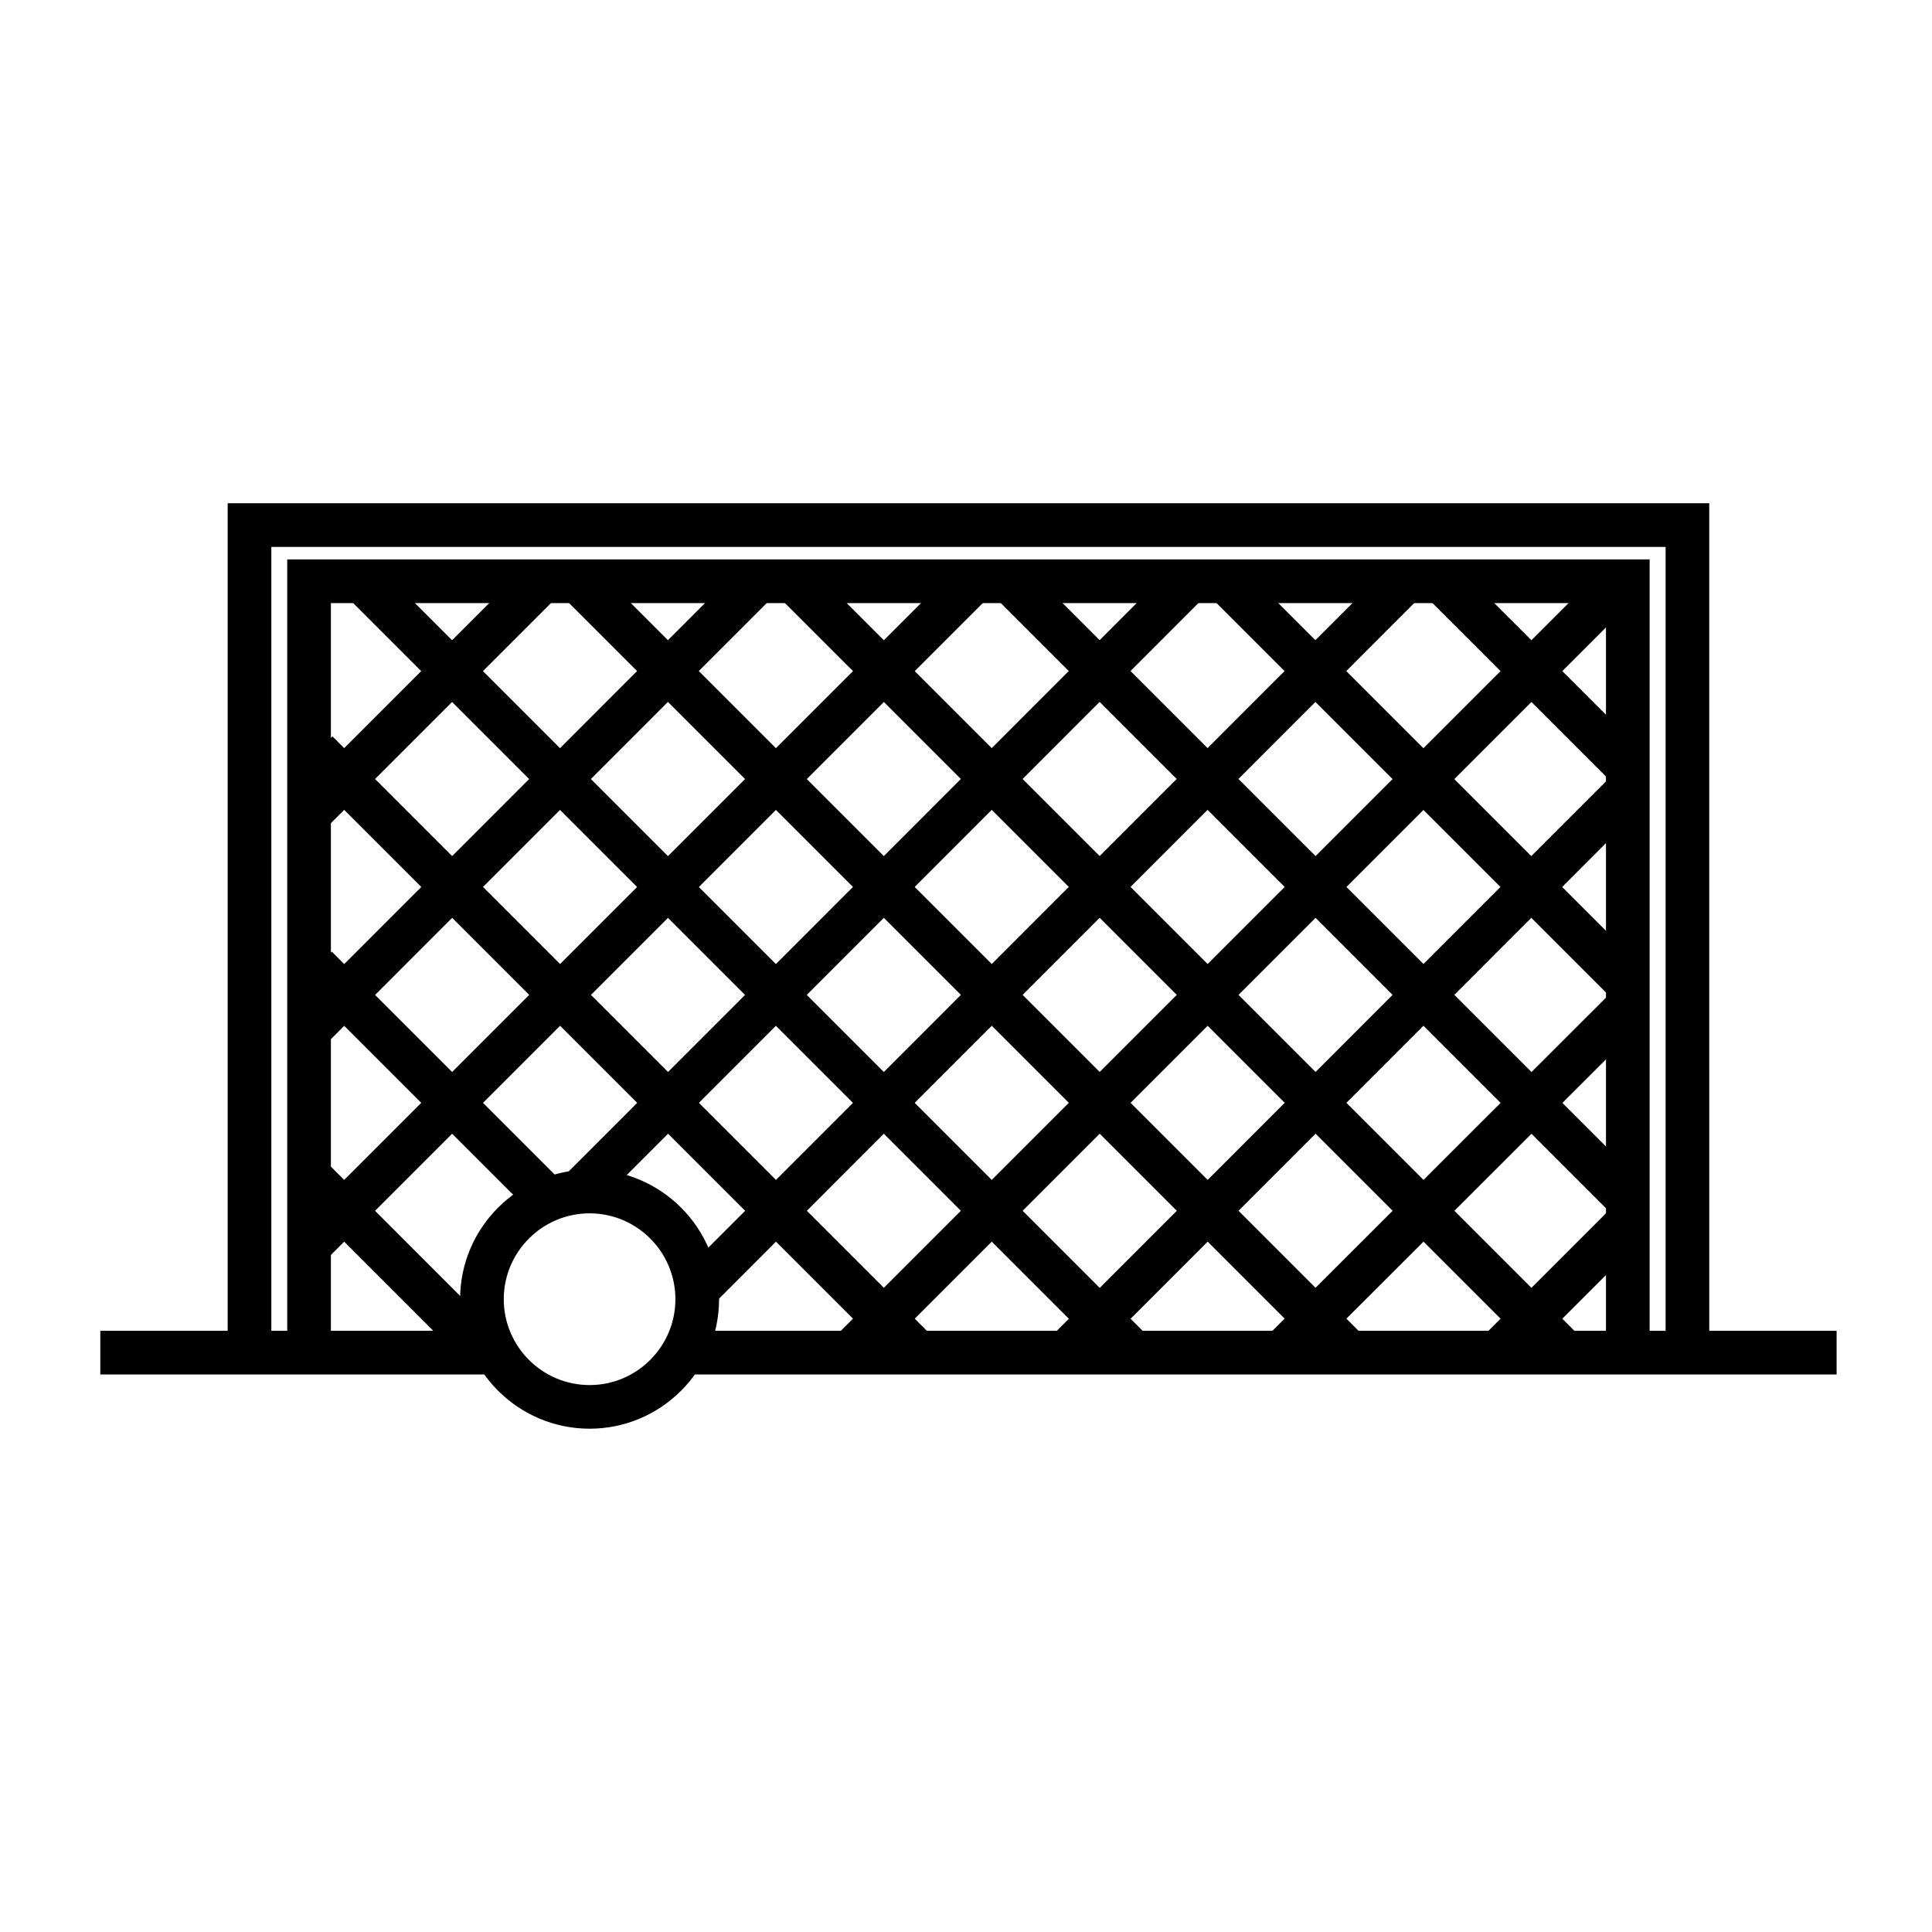
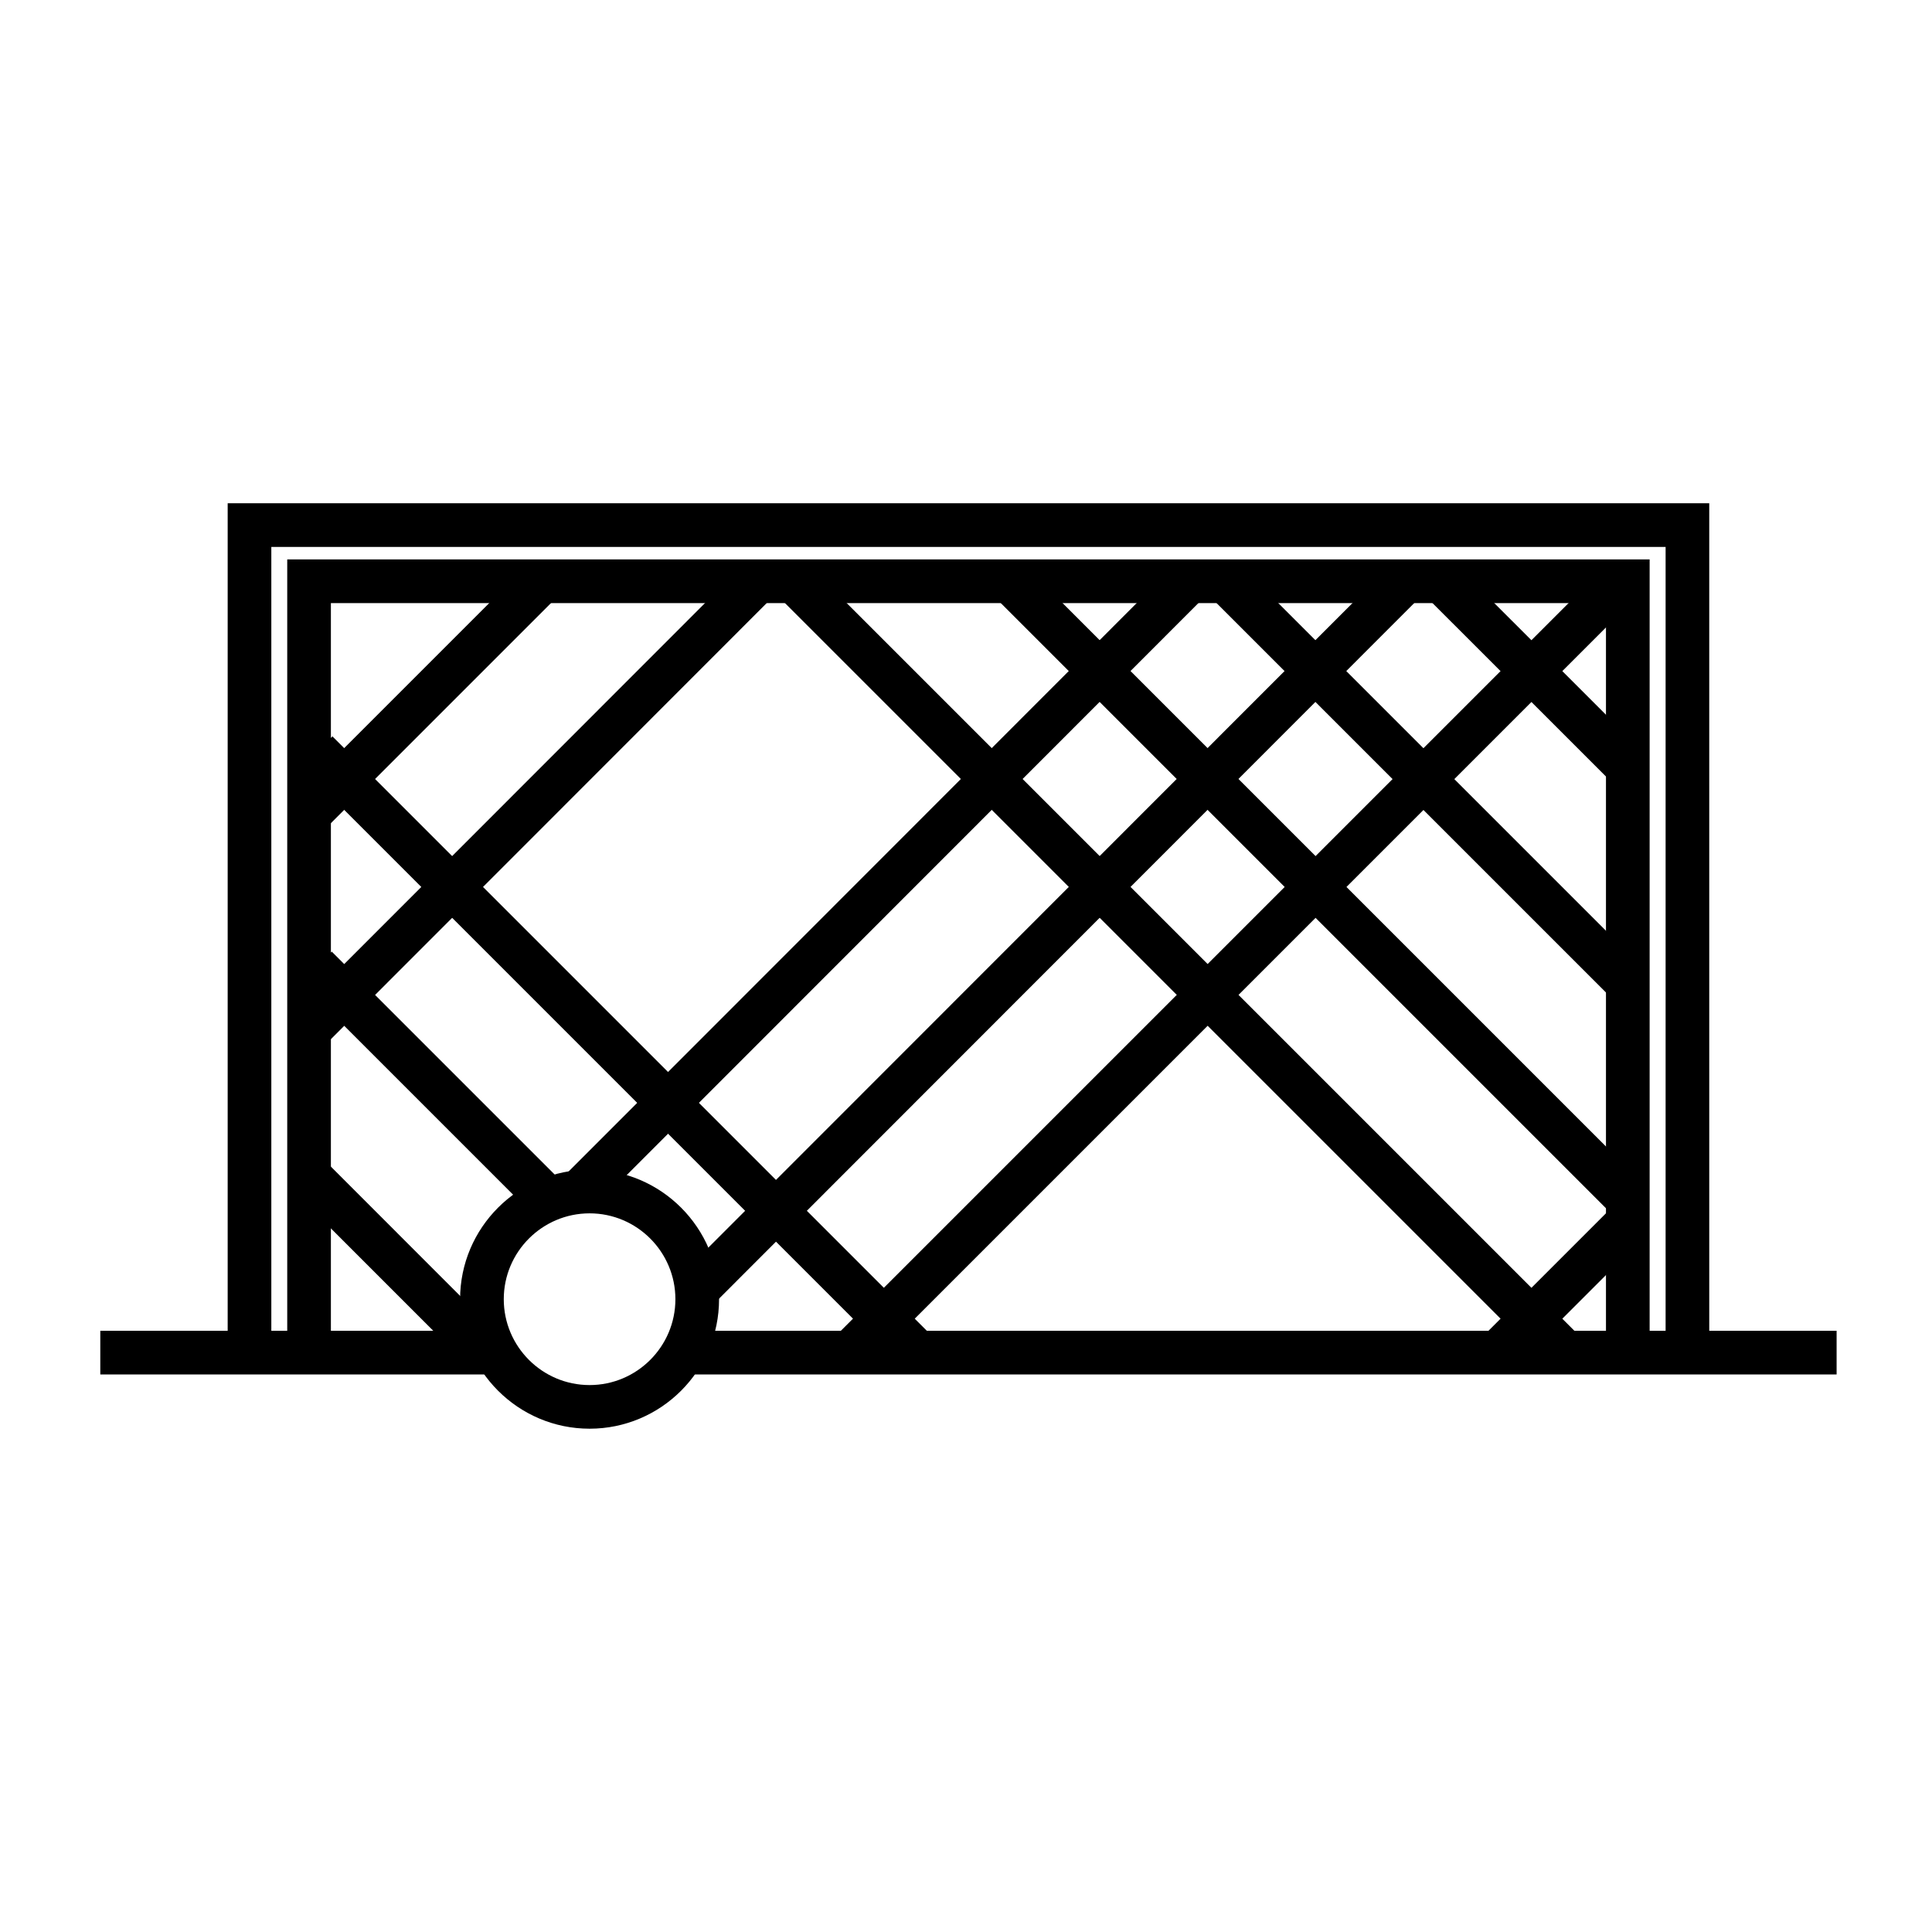
<svg xmlns="http://www.w3.org/2000/svg" fill="#000000" width="800px" height="800px" version="1.1" viewBox="144 144 512 512">
  <g>
    <path d="m596.97 502.45h-11.566v-213.51h-369.5v213.51h-11.566v-225.08h392.63z" />
    <path d="m581.17 502.45h-11.57v-198.62h-337.91v198.62h-11.57v-210.2h361.05z" />
    <path d="m170.58 496.67h105.52v11.574h-105.52z" />
    <path d="m324.84 496.67h305.88v11.574h-305.88z" />
    <path d="m300.25 522.62c-18.93 0-34.32-15.402-34.32-34.324s15.391-34.324 34.32-34.324c18.918 0 34.309 15.402 34.309 34.324s-15.391 34.324-34.309 34.324zm0-57.07c-12.539 0-22.746 10.203-22.746 22.754 0 12.551 10.203 22.754 22.746 22.754 12.535 0 22.738-10.203 22.738-22.754-0.004-12.551-10.203-22.754-22.738-22.754z" />
    <path d="m231.59 453.07 44.047 44.059-8.18 8.18-44.047-44.059z" />
    <path d="m231.92 396.19 60.234 60.234-8.18 8.18-60.234-60.234z" />
    <path d="m232.09 339.14 159.02 159.02-8.18 8.18-159.02-159.02z" />
-     <path d="m244.88 294.75 203.27 203.27-8.18 8.18-203.27-203.27z" />
-     <path d="m300.73 293.38 203.74 203.74-8.18 8.18-203.74-203.74z" />
    <path d="m358.72 294.16 204.15 204.15-8.18 8.18-204.15-204.15z" />
    <path d="m415.98 294.21 163.5 163.5-8.184 8.184-163.5-163.5z" />
    <path d="m472.32 293.38 106.2 106.2-8.18 8.18-106.2-106.2z" />
    <path d="m529.99 293.82 49.594 49.578-8.184 8.184-49.594-49.578z" />
    <path d="m569.87 465.26 8.184 8.184-32.5 32.5-8.184-8.184z" />
-     <path d="m569.6 408.39 8.18 8.188-89.457 89.355-8.18-8.188z" />
-     <path d="m570.47 350.2 8.184 8.176-147.79 147.87-8.184-8.176z" />
    <path d="m567.84 295.67 8.184 8.184-201.3 201.3-8.184-8.184z" />
    <path d="m513.67 292.57 8.184 8.176-189.26 189.37-8.184-8.176z" />
    <path d="m455.67 293.38 8.184 8.176-161.87 161.96-8.184-8.176z" />
-     <path d="m397.23 294.67 8.184 8.184-174.46 174.46-8.184-8.184z" />
    <path d="m339.86 294.79 8.184 8.176-118.79 118.86-8.184-8.176z" />
    <path d="m283.29 294.18 8.184 8.184-61.57 61.57-8.184-8.184z" />
  </g>
</svg>